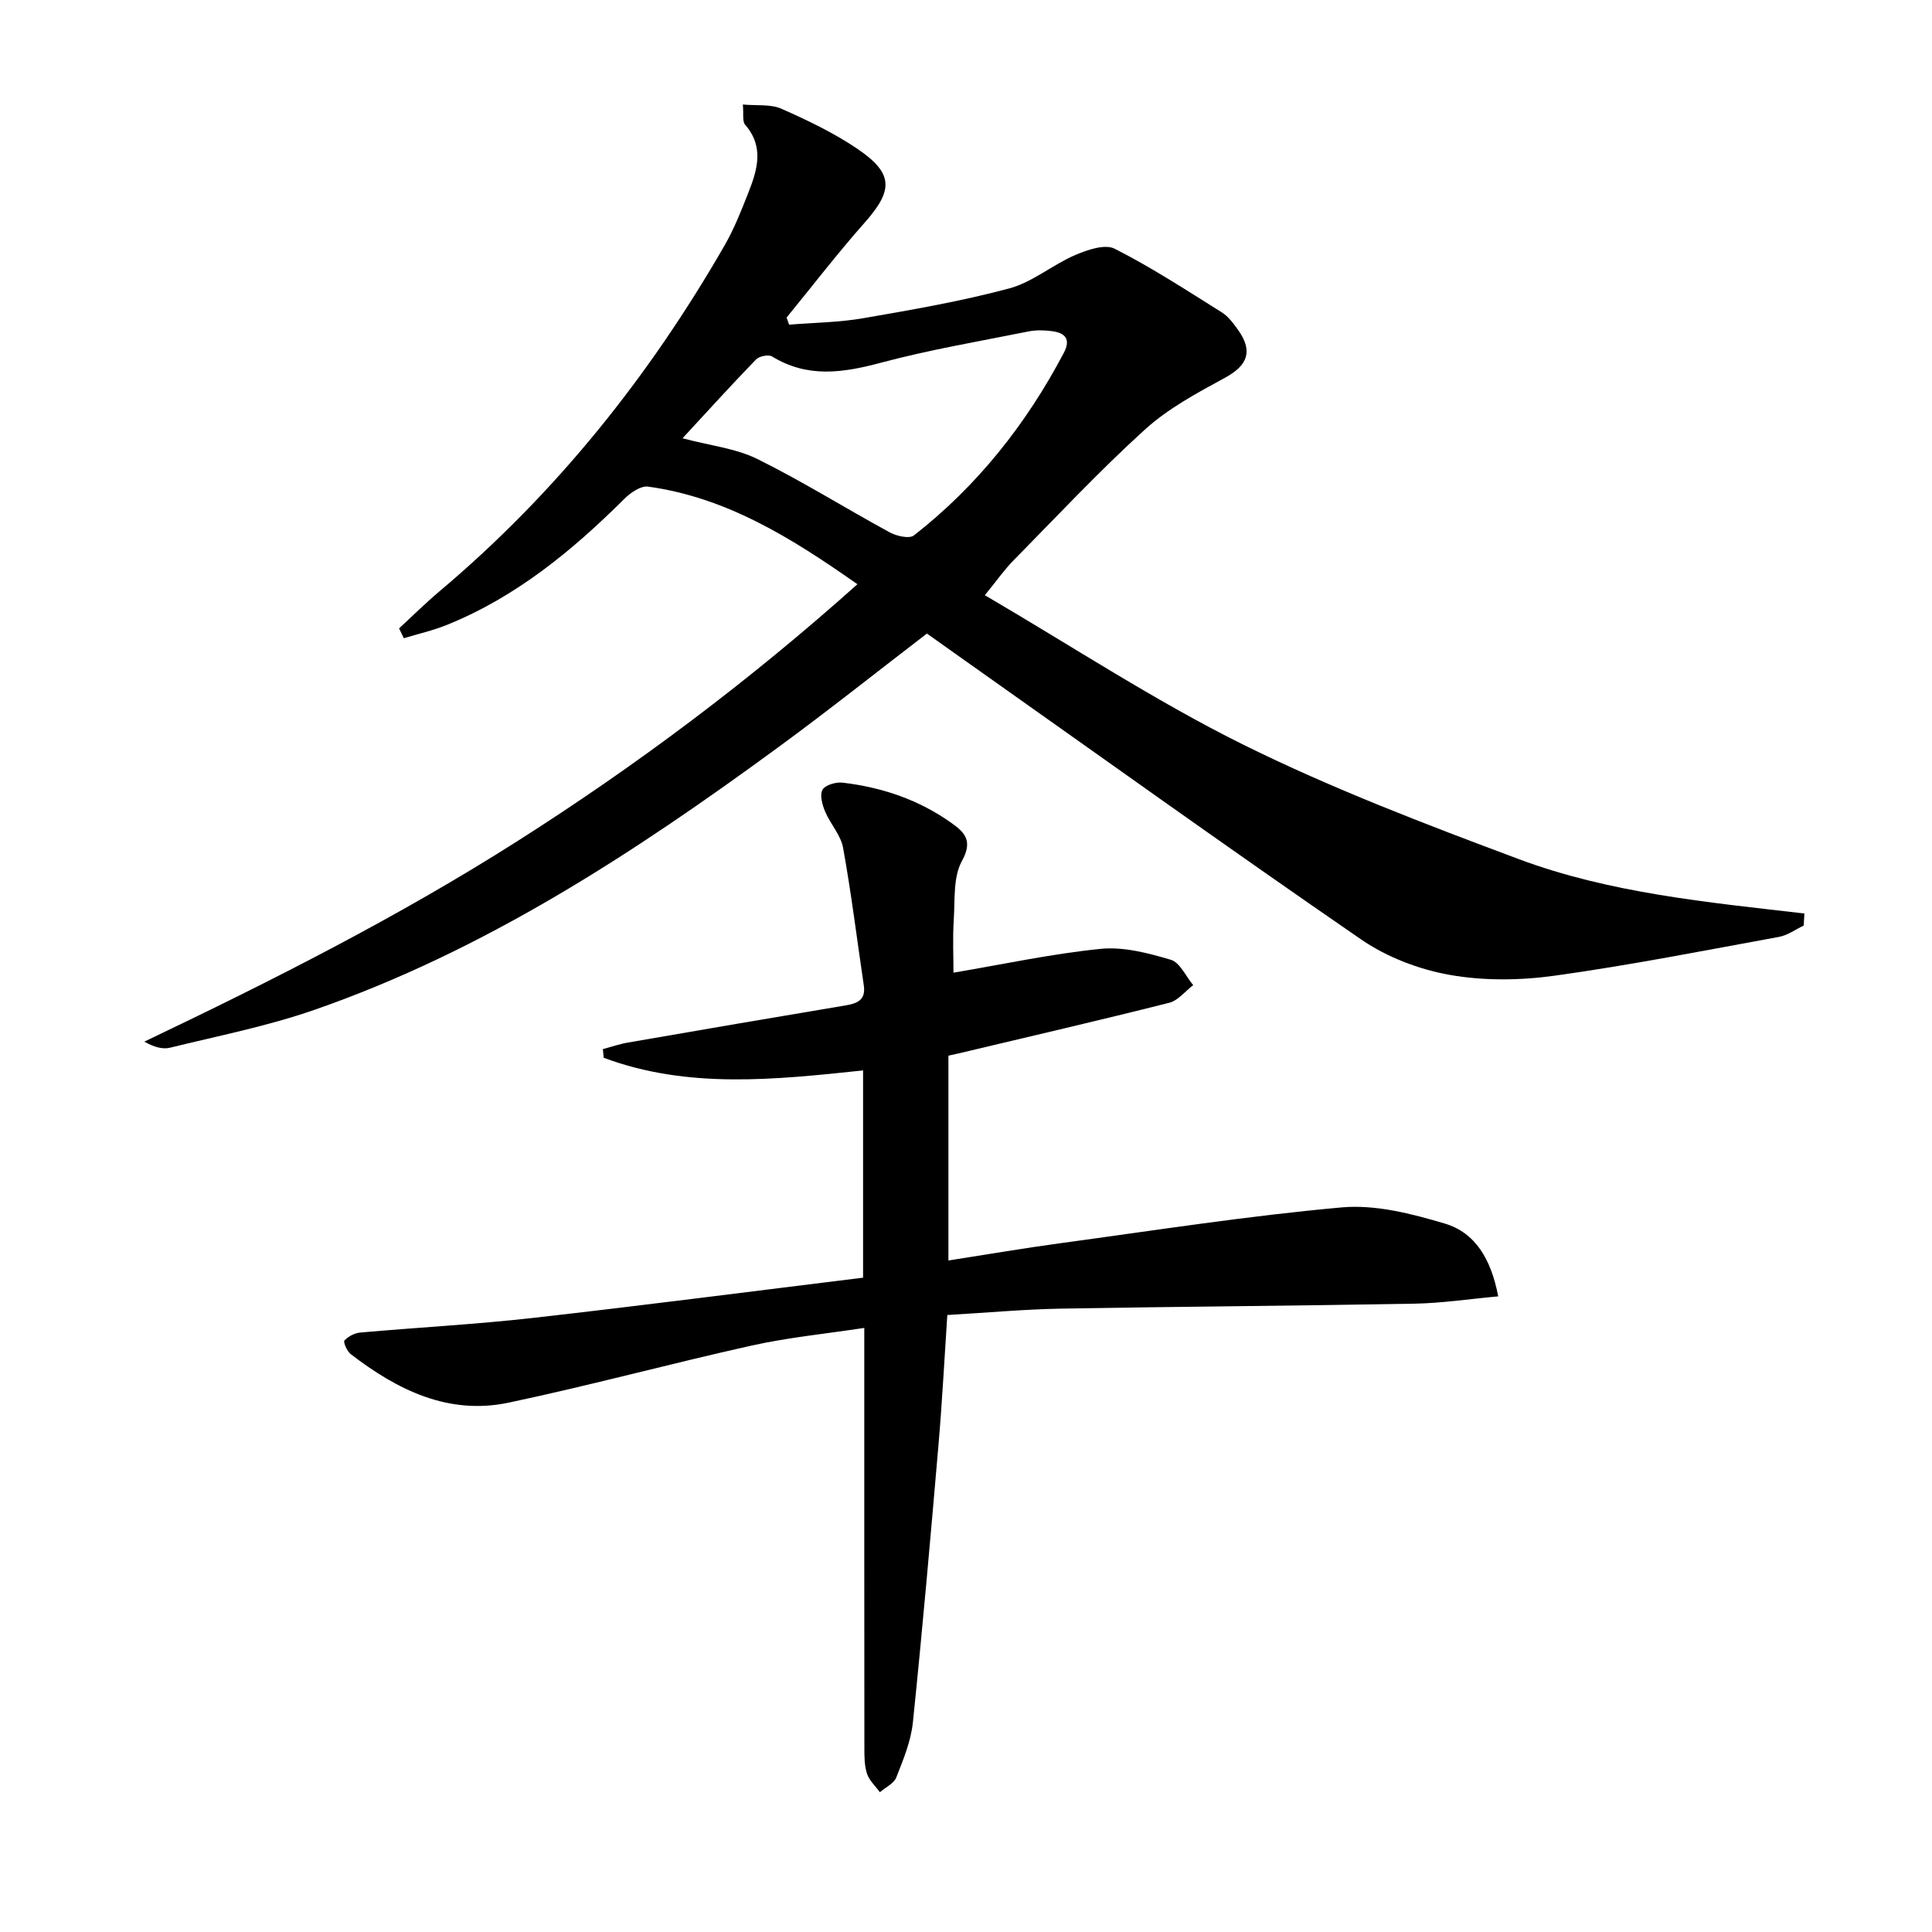
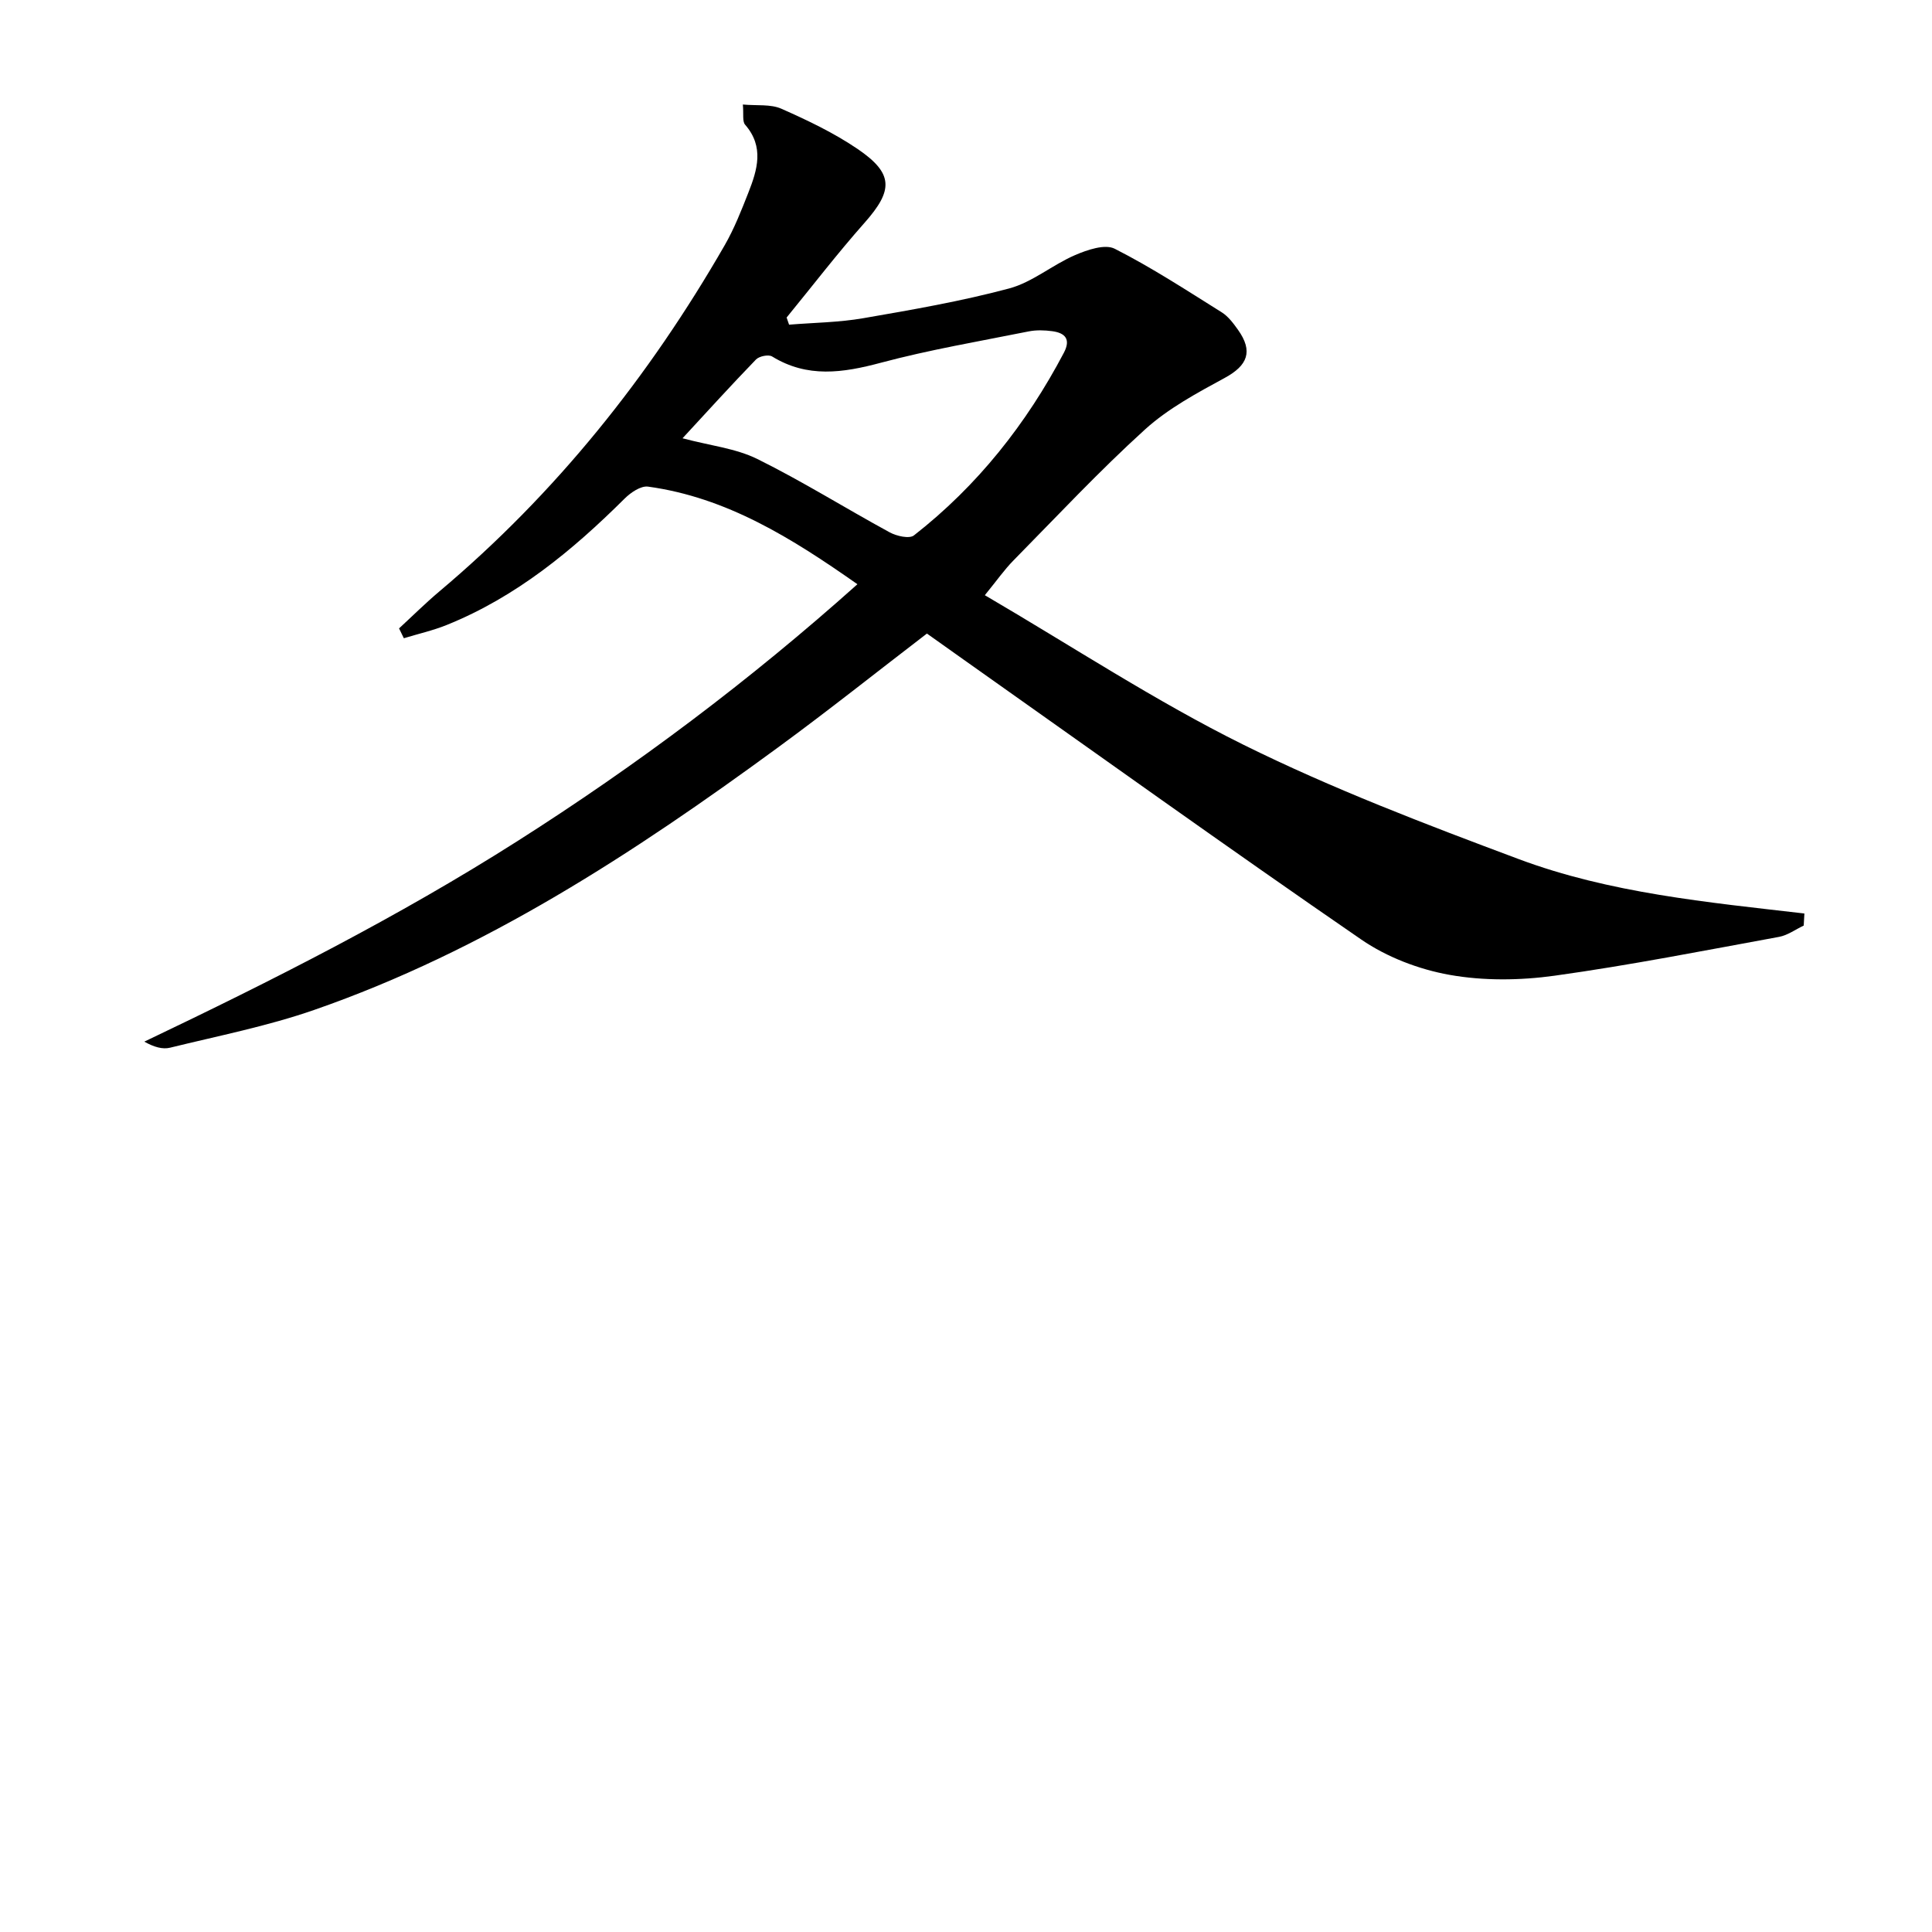
<svg xmlns="http://www.w3.org/2000/svg" enable-background="new 0 0 400 400" viewBox="0 0 400 400">
  <path d="m82.62 130.1c2.77-2.55 5.45-5.21 8.33-7.64 24.09-20.27 43.43-44.46 59.08-71.67 1.98-3.44 3.45-7.19 4.91-10.9 1.86-4.73 3.32-9.49-.67-14.07-.61-.7-.28-2.21-.47-4.18 2.93.27 5.75-.11 7.97.87 5.43 2.4 10.88 5 15.77 8.32 7.51 5.11 7.41 8.57 1.45 15.3-5.61 6.33-10.77 13.06-16.13 19.61.17.49.34.99.51 1.48 5.13-.42 10.32-.46 15.37-1.34 10.13-1.75 20.29-3.51 30.2-6.16 4.81-1.29 8.95-4.88 13.63-6.9 2.53-1.09 6.19-2.35 8.22-1.32 7.65 3.88 14.88 8.61 22.17 13.17 1.35.85 2.41 2.29 3.36 3.62 3.17 4.46 1.99 7.37-2.73 9.94-5.76 3.13-11.72 6.33-16.52 10.68-9.49 8.61-18.27 18.01-27.27 27.15-1.83 1.86-3.35 4.04-5.9 7.17 18.19 10.64 35.31 21.93 53.56 30.97 18.38 9.1 37.68 16.45 56.93 23.65 18.9 7.07 39.13 8.95 59.19 11.28-.05.83-.1 1.66-.14 2.5-1.7.8-3.32 2.01-5.11 2.34-15.47 2.83-30.92 5.88-46.48 8.04-7.14.99-14.7 1.08-21.75-.18-6.34-1.13-12.95-3.66-18.25-7.3-27.69-19.04-55-38.64-82.45-58.04-2.44-1.72-4.86-3.45-7.49-5.32-10.3 7.89-20.42 15.96-30.86 23.6-29.86 21.88-60.75 42.08-96.02 54.33-9.67 3.36-19.82 5.36-29.8 7.81-1.56.39-3.35-.12-5.35-1.25 26.53-12.66 52.56-25.82 77.22-41.5 24.73-15.72 48.09-33.23 70.42-53.2-13.62-9.56-27.06-17.97-43.34-20.21-1.5-.21-3.61 1.23-4.86 2.48-10.82 10.76-22.45 20.35-36.77 26.14-2.88 1.17-5.96 1.86-8.94 2.77-.34-.67-.67-1.36-.99-2.04zm58.69-39.36c5.74 1.53 11.02 2.08 15.49 4.29 9.34 4.62 18.22 10.19 27.39 15.18 1.43.78 4.07 1.39 5.03.64 13.15-10.27 23.29-23.09 31.05-37.83 1.47-2.8.25-4.09-2.41-4.45-1.61-.22-3.33-.27-4.91.05-10.23 2.05-20.55 3.8-30.61 6.49-7.83 2.09-15.17 3.19-22.49-1.31-.74-.45-2.66-.06-3.33.63-5.17 5.34-10.16 10.85-15.21 16.31z" />
-   <path d="m197.41 201.38c10.31-1.74 20.34-3.91 30.48-4.93 4.74-.47 9.83.87 14.51 2.26 1.9.56 3.11 3.43 4.64 5.25-1.65 1.26-3.13 3.19-4.98 3.66-14.48 3.65-29.03 7.01-43.56 10.47-.63.15-1.26.28-2.14.47v42.41c7.86-1.22 15.48-2.53 23.13-3.57 19.41-2.63 38.8-5.67 58.29-7.42 6.99-.63 14.48 1.3 21.36 3.35 6.25 1.86 9.57 7.29 11.05 15.07-5.96.54-11.62 1.4-17.29 1.51-24.43.45-48.86.6-73.29 1.03-7.63.14-15.24.84-23.48 1.32-.6 9.05-1.06 17.94-1.82 26.81-1.65 19.19-3.33 38.39-5.31 57.55-.4 3.88-1.98 7.69-3.43 11.37-.5 1.27-2.23 2.06-3.4 3.07-.92-1.27-2.2-2.42-2.67-3.85-.55-1.68-.54-3.59-.54-5.39-.03-26.83-.02-53.65-.02-80.48 0-1.81 0-3.62 0-6.41-8.08 1.23-15.77 1.98-23.25 3.64-16.83 3.74-33.5 8.27-50.36 11.83-12.49 2.64-23.08-2.63-32.72-10.05-.77-.59-1.58-2.51-1.3-2.81.79-.85 2.11-1.55 3.28-1.65 11.92-1.06 23.88-1.69 35.76-3.03 22.75-2.57 45.47-5.52 68.34-8.33 0-14.77 0-28.69 0-42.91-18.23 1.92-36.27 3.89-53.7-2.62-.06-.6-.11-1.19-.17-1.79 1.75-.47 3.47-1.07 5.25-1.37 15.03-2.61 30.06-5.18 45.11-7.7 2.45-.41 4.09-1.21 3.66-4.12-1.41-9.51-2.58-19.05-4.29-28.5-.48-2.64-2.65-4.94-3.73-7.52-.58-1.39-1.14-3.44-.52-4.5.57-.99 2.78-1.62 4.16-1.46 8.2.97 15.87 3.57 22.63 8.42 2.65 1.9 4.36 3.64 2.08 7.77-1.85 3.34-1.44 8.03-1.7 12.14-.25 3.91-.06 7.85-.06 11.01z" />
</svg>